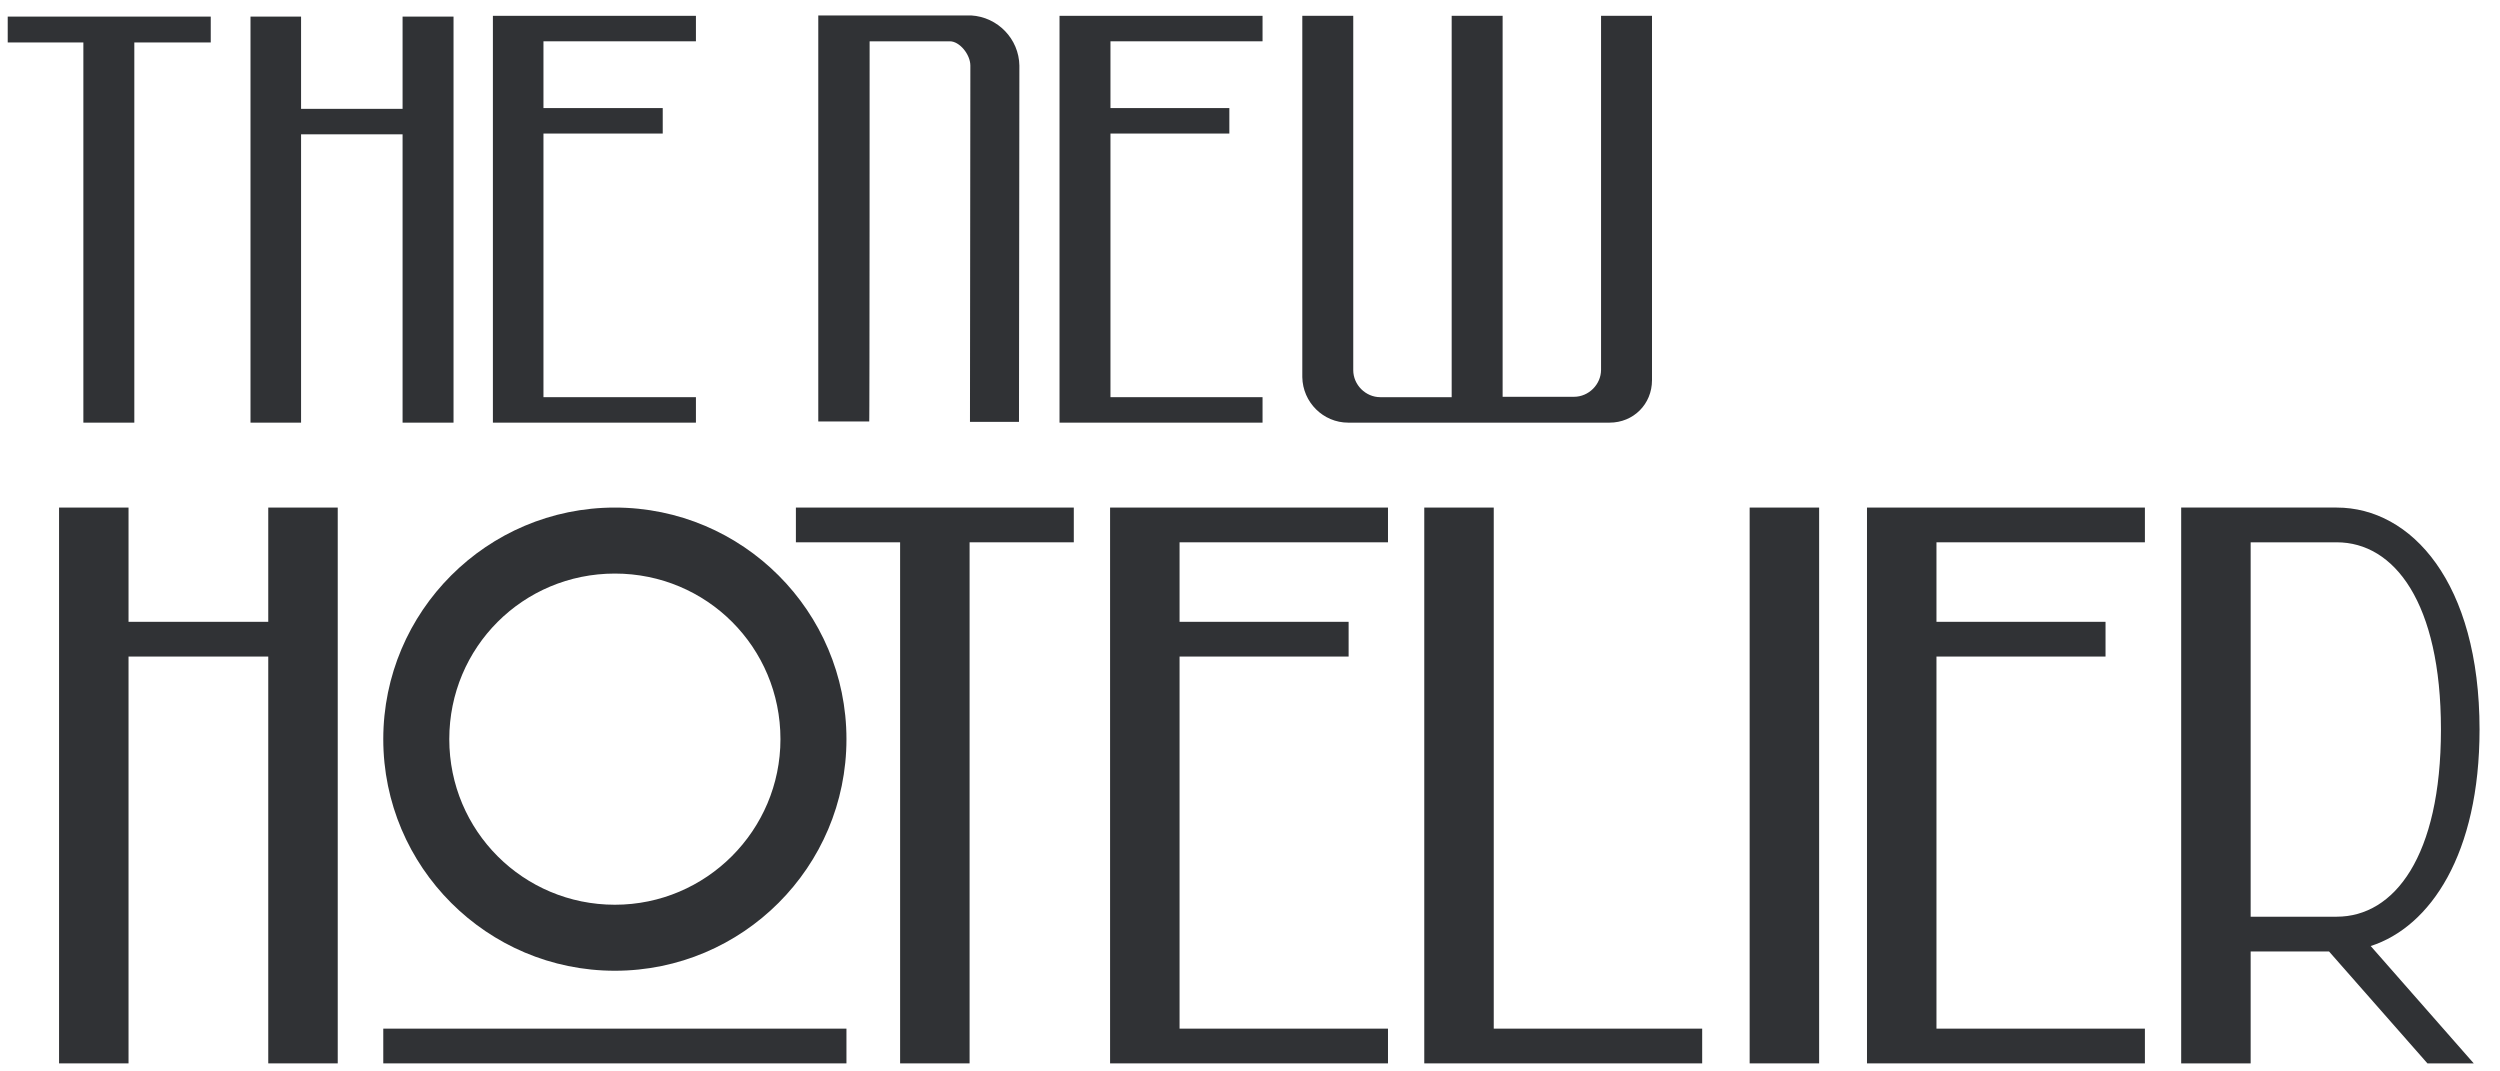
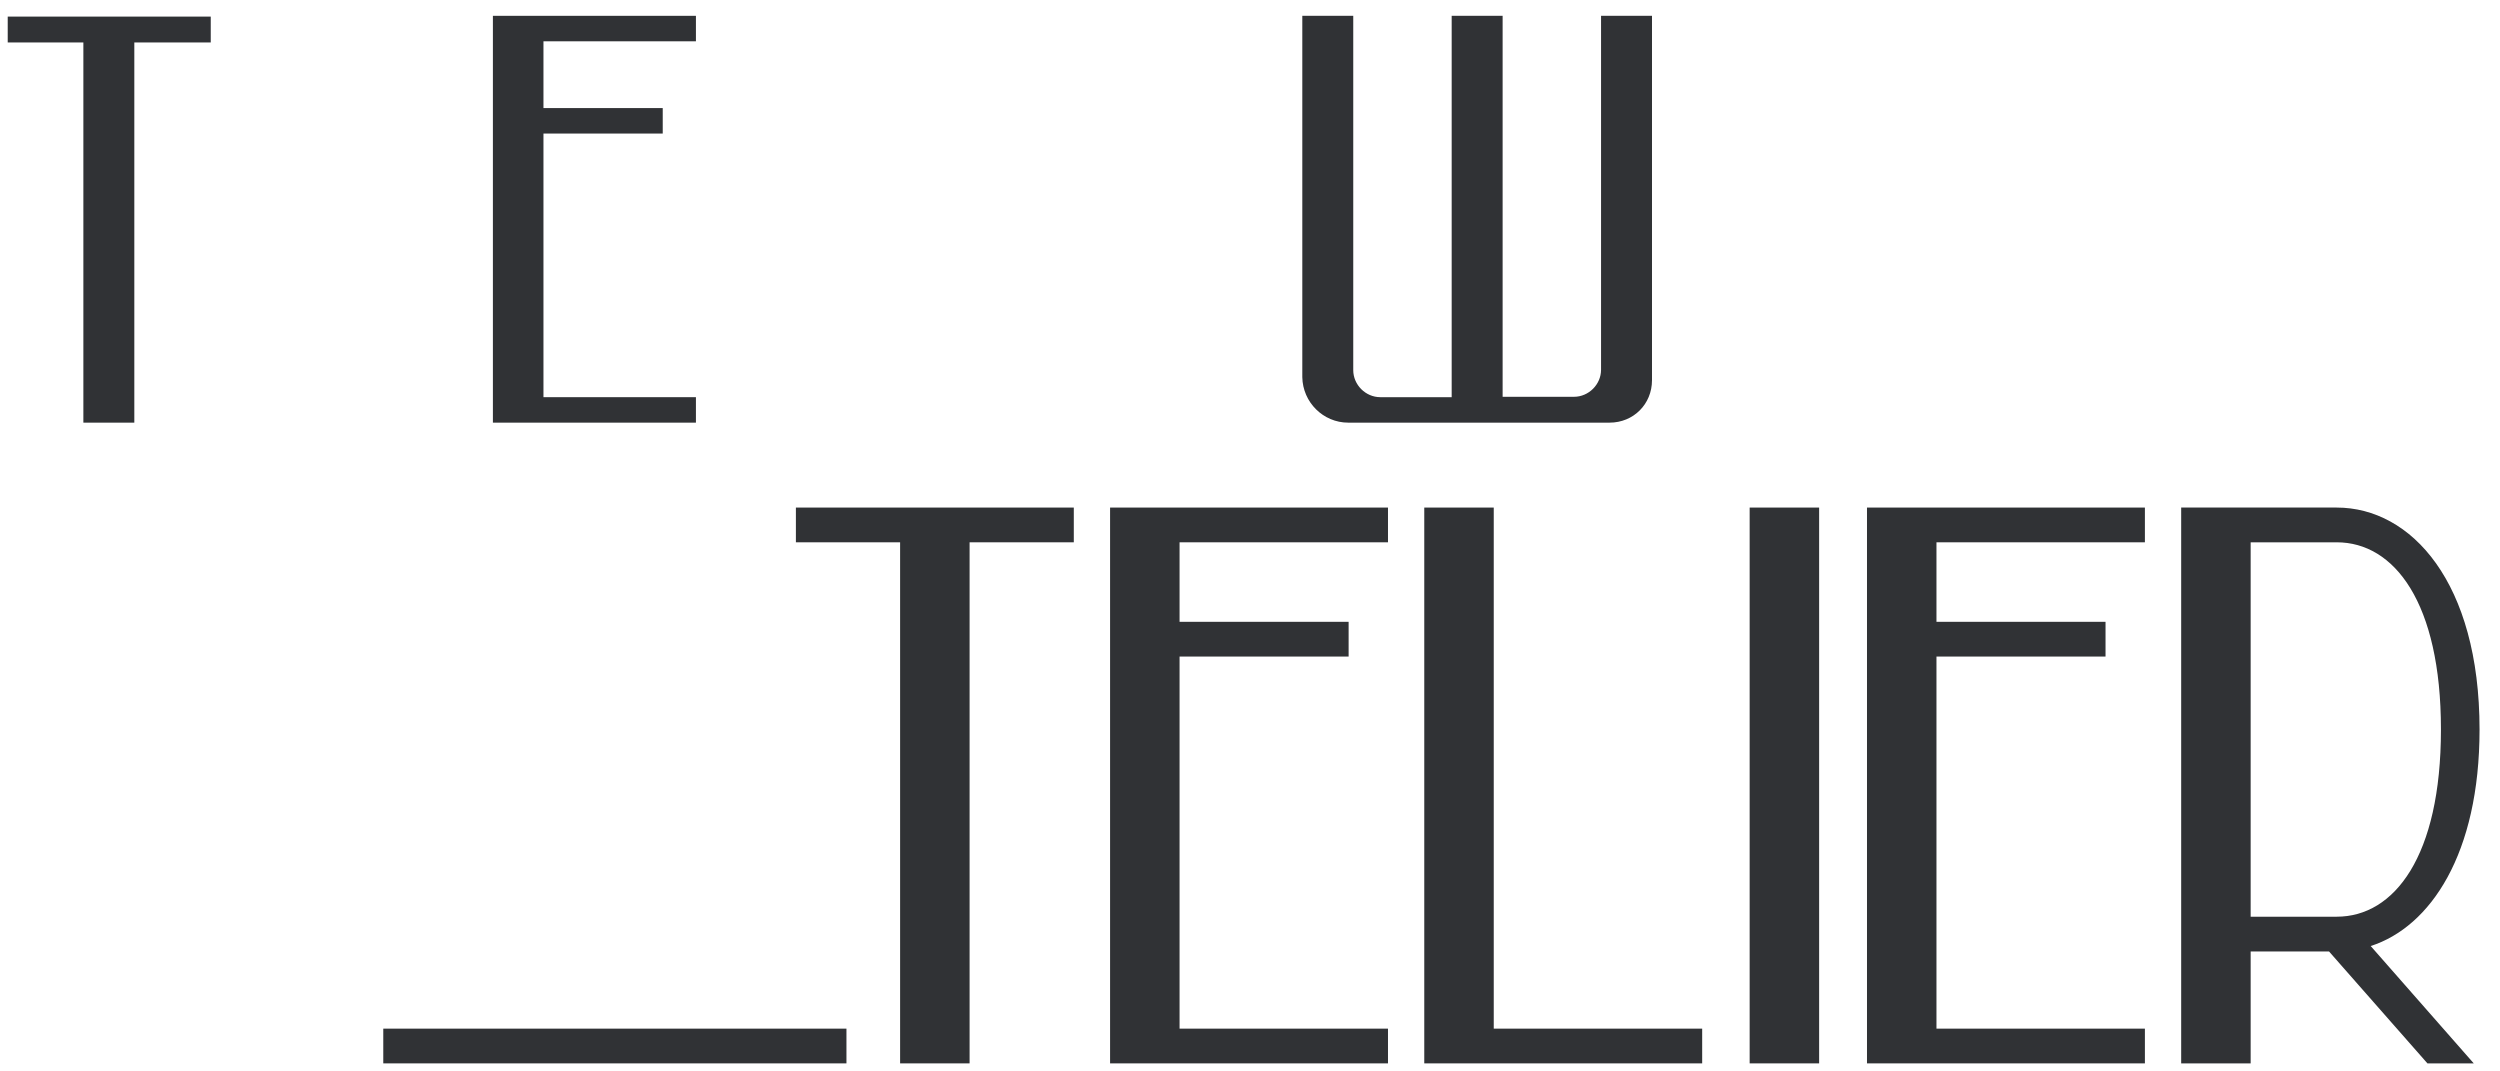
<svg xmlns="http://www.w3.org/2000/svg" version="1.1" id="Layer_1" x="0px" y="0px" viewBox="0 0 647.7 277.4" style="enable-background:new 0 0 647.7 277.4;" xml:space="preserve" width="647.7" height="277.4">
  <style type="text/css">
	.st0{fill:#303235;}
</style>
  <g>
-     <polygon class="st0" points="78,34.8 104.3,34.8 104.3,109.5 117.5,109.5 117.5,4.3 104.3,4.3 104.3,28.2 78,28.2 78,4.3 64.9,4.3    64.9,109.5 78,109.5  " />
    <polygon class="st0" points="21.6,109.5 34.8,109.5 34.8,11 54.6,11 54.6,4.3 2,4.3 2,11 21.6,11  " />
    <polygon class="st0" points="180.3,102.9 140.8,102.9 140.8,34.6 171.7,34.6 171.7,28 140.8,28 140.8,10.7 180.3,10.7 180.3,4.1    127.7,4.1 127.7,109.4 127.7,109.5 180.3,109.5  " />
-     <polygon class="st0" points="327.1,102.9 287.7,102.9 287.7,34.6 318.5,34.6 318.5,28 287.7,28 287.7,10.7 327.1,10.7 327.1,4.1    274.5,4.1 274.5,109.4 274.5,109.5 327.1,109.5  " />
-     <path class="st0" d="M225.3,10.7c0,0,18.3,0,20.8,0s5.3,3.4,5.3,6.3l-0.1,92.3H264c0,0,0.1-91.7,0.1-92.3   c-0.1-6.9-5.6-12.6-12.5-13l0,0h-26.4H212v105.2h13.2C225.3,109.4,225.3,10.7,225.3,10.7z" />
    <path class="st0" d="M349.3,109.5H417c6.2,0,11-4.8,11-11V4.1h-13.2v91.7c0,3.8-3.2,7-7,7h-18.5V4.1h-13.2v98.8h-18.5   c-3.8,0-7-3.2-7-7V4.1h-13.2v93.6C337.5,104.2,342.8,109.5,349.3,109.5z" />
  </g>
  <rect x="99.3" y="266.5" class="st0" width="120" height="9" />
  <g>
    <rect x="453.3" y="131.5" class="st0" width="18" height="144" />
    <polygon class="st0" points="387,131.5 369,131.5 369,275.5 387,275.5 441,275.5 441,266.5 387,266.5  " />
-     <polygon class="st0" points="69.5,161.1 33.3,161.1 33.3,131.5 15.3,131.5 15.3,275.5 33.3,275.5 33.3,170.1 69.5,170.1    69.5,275.5 87.5,275.5 87.5,131.5 69.5,131.5  " />
    <polygon class="st0" points="206.2,140.5 233.2,140.5 233.2,275.5 251.2,275.5 251.2,140.5 278.2,140.5 278.2,131.5 206.2,131.5     " />
    <polygon class="st0" points="287.6,275.5 305.6,275.5 359.6,275.5 359.6,266.5 305.6,266.5 305.6,170.1 349.4,170.1 349.4,161.1    305.6,161.1 305.6,140.5 359.6,140.5 359.6,131.5 287.6,131.5  " />
    <polygon class="st0" points="483.7,275.5 501.7,275.5 555.7,275.5 555.7,266.5 501.7,266.5 501.7,170.1 545.5,170.1 545.5,161.1    501.7,161.1 501.7,140.5 555.7,140.5 555.7,131.5 483.7,131.5  " />
-     <path class="st0" d="M159.3,131.5c-33.1,0-60,26.9-60,60s26.9,60,60,60s60-26.9,60-60S192.4,131.5,159.3,131.5z M159.3,234.4   c-23.7,0-42.9-19.1-42.9-42.9s19.1-42.9,42.9-42.9s42.9,19.1,42.9,42.9C202.2,215.1,183,234.4,159.3,234.4z" />
    <path class="st0" d="M642.4,189c0-38.1-17.7-57.5-37-57.5h-22.3h-18v144h18v-29h10.3h10l25.5,29h12l-26.7-30.4   C629.7,240.1,642.4,221.2,642.4,189z M583.1,237.5v-97h22.3c14.9,0,27,15.6,27,48.5s-12.1,48.5-27,48.5H583.1z" />
  </g>
</svg>